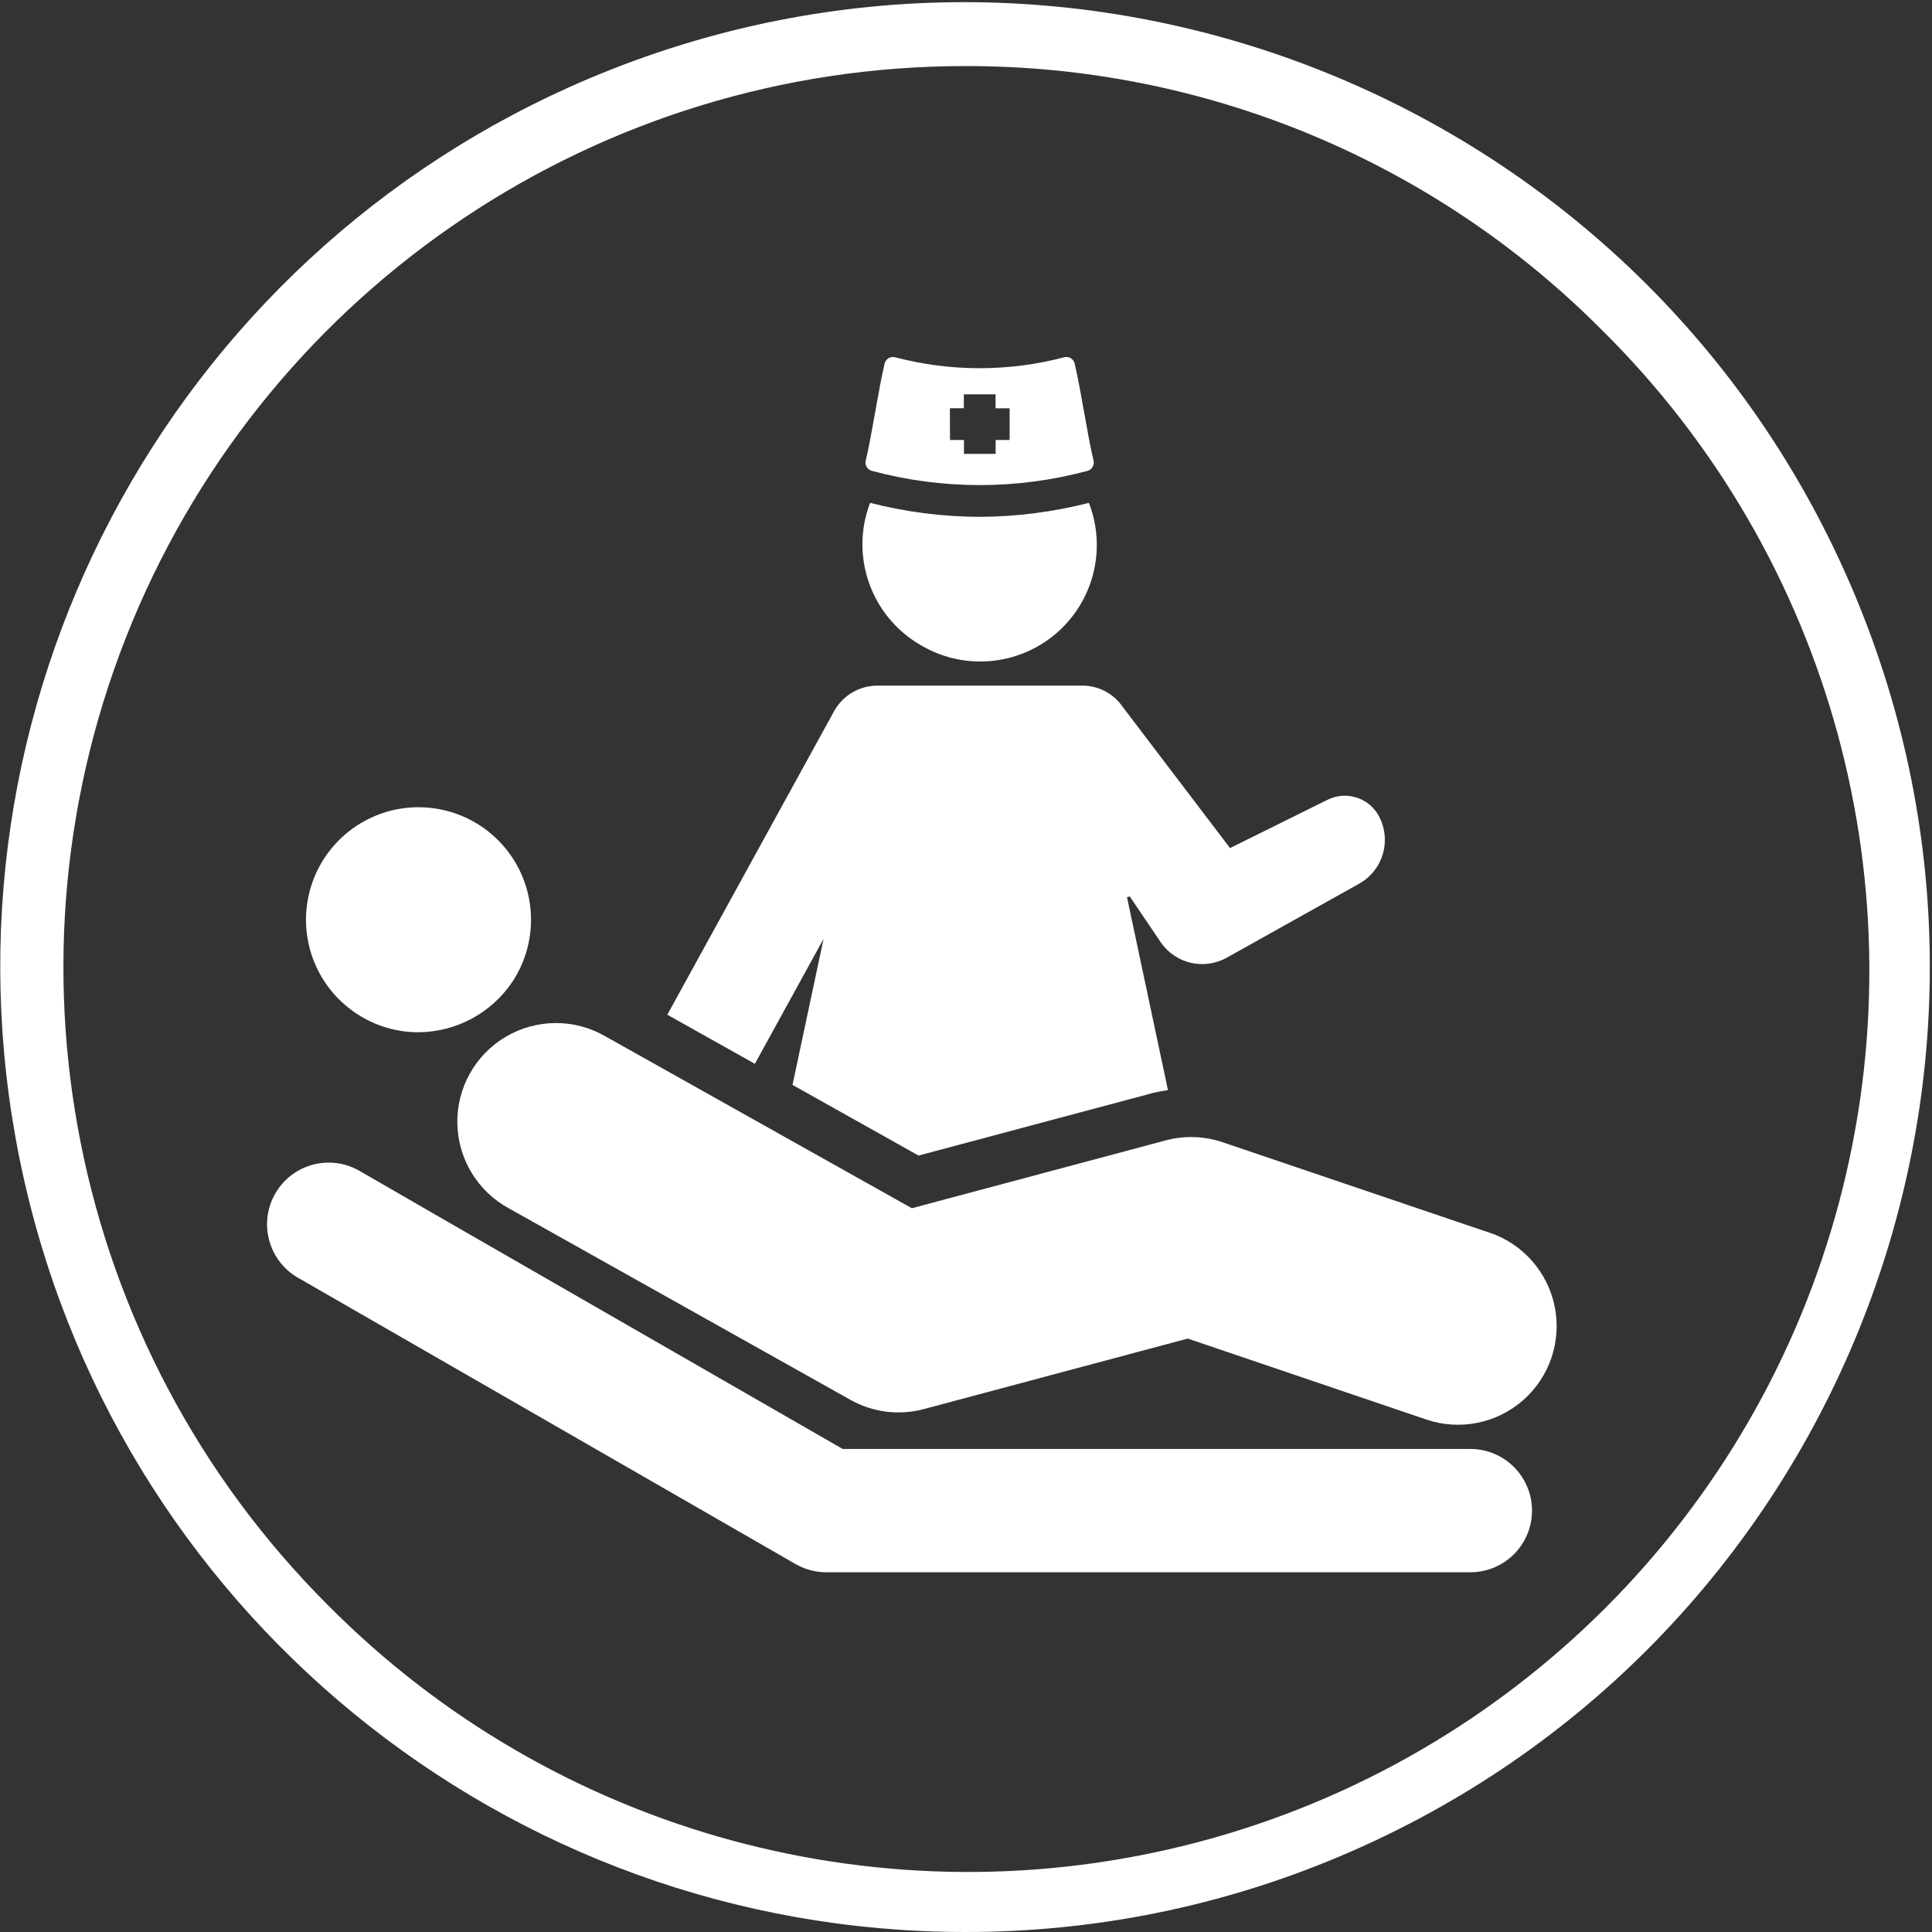
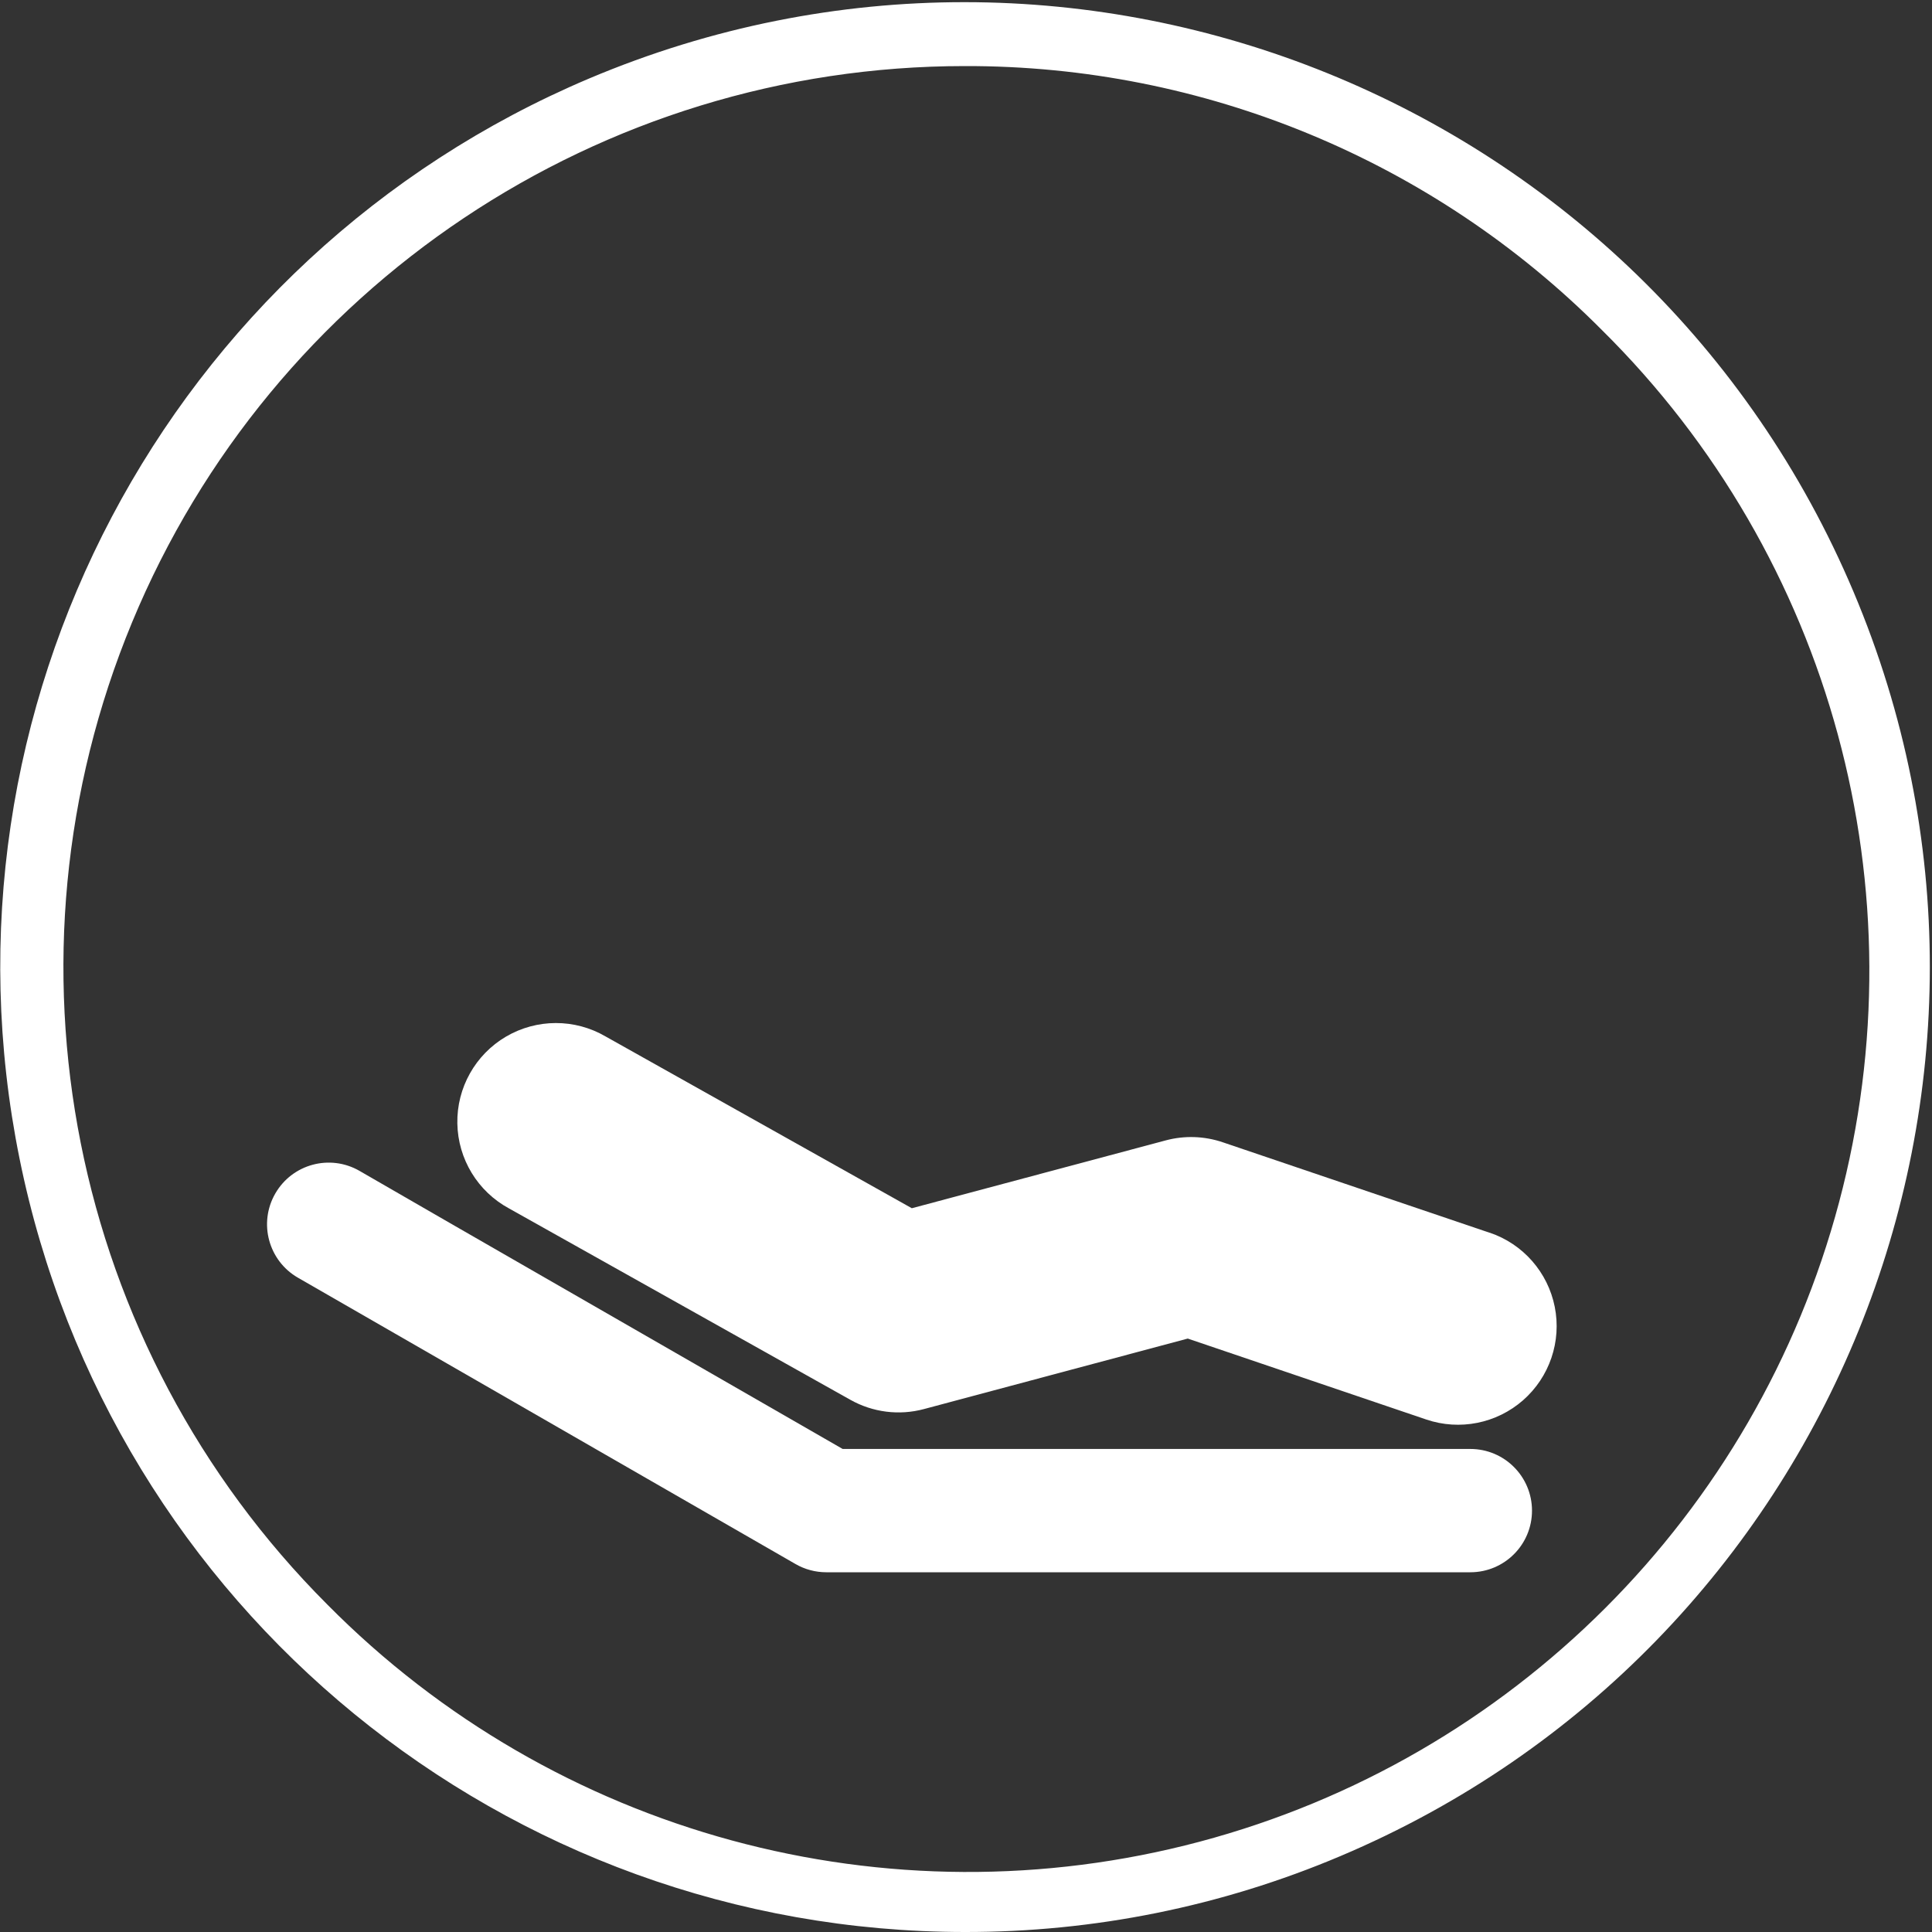
<svg xmlns="http://www.w3.org/2000/svg" width="50px" height="50px" viewBox="0 0 50 50" version="1.1">
  <rect x="0" y="0" width="50" height="50" fill="#333333" stroke="none" />
  <title>visits-icon</title>
  <desc>Created with Sketch.</desc>
  <defs />
  <g id="Clinic" stroke="none" stroke-width="1" fill="none" fill-rule="evenodd">
    <g transform="translate(-555, -505)" id="benefits" fill-rule="nonzero" fill="#FFFFFF">
      <g transform="translate(164, 474)">
        <g id="Group-3" transform="translate(370, 0)">
          <g id="visits-icon" transform="translate(21, 31)">
            <path d="M24.966,50 C13.091,49.993 2.863,41.625 0.506,29.986 C-1.852,18.348 4.312,6.659 15.248,2.031 C27.952,-3.336 42.602,2.612 47.969,15.316 C53.336,28.02 47.388,42.67 34.684,48.038 C31.61,49.339 28.304,50.006 24.966,50 Z M24.966,1.71 C15.532,1.71 7.028,7.393 3.417,16.108 C-0.193,24.824 1.803,34.856 8.473,41.527 C14.355,47.471 22.969,49.812 31.05,47.662 C39.132,45.512 45.444,39.2 47.594,31.119 C49.744,23.037 47.403,14.423 41.458,8.542 C37.094,4.153 31.155,1.693 24.966,1.71 L24.966,1.71 Z" id="Shape" />
            <path d="M38.553,31.904 L31.645,29.562 C31.168,29.4 30.653,29.383 30.166,29.514 L23.598,31.269 L15.672,26.823 C14.876,26.359 13.891,26.361 13.096,26.827 C12.301,27.294 11.819,28.153 11.836,29.074 C11.852,29.996 12.364,30.837 13.175,31.275 L22.006,36.226 C22.586,36.553 23.271,36.639 23.914,36.466 L30.739,34.642 L36.912,36.737 C37.776,37.03 38.73,36.84 39.416,36.239 C40.102,35.638 40.415,34.716 40.237,33.822 C40.059,32.927 39.418,32.195 38.554,31.902 L38.553,31.904 Z" id="Shape" />
-             <path d="M10.834,26.715 C11.806,26.707 12.712,26.221 13.256,25.415 C13.995,24.303 13.883,22.831 12.985,21.843 C12.086,20.856 10.631,20.606 9.454,21.237 C8.278,21.869 7.681,23.219 8.007,24.514 C8.334,25.809 9.499,26.716 10.834,26.715 Z" id="Shape" />
            <path d="M38.053,37.499 L21.808,37.499 L11.633,31.646 L9.302,30.301 C8.538,29.862 7.563,30.125 7.124,30.889 C6.684,31.652 6.948,32.628 7.711,33.067 L20.588,40.477 C20.83,40.617 21.105,40.69 21.384,40.69 L38.053,40.69 C38.934,40.69 39.648,39.976 39.648,39.095 C39.648,38.214 38.934,37.499 38.053,37.499 Z" id="Shape" />
-             <path d="M35.672,21.097 L35.667,21.087 C35.398,20.631 34.821,20.463 34.349,20.702 L31.833,21.948 L29.053,18.291 C28.823,17.956 28.445,17.753 28.039,17.744 L28.039,17.744 L22.889,17.744 L22.889,17.744 L22.705,17.744 C22.244,17.745 21.819,17.993 21.592,18.395 L17.27,26.261 L19.536,27.531 L21.314,24.297 L20.51,28.077 L23.772,29.906 L29.841,28.285 C29.968,28.254 30.097,28.23 30.227,28.212 L29.543,24.99 L29.166,23.218 L29.239,23.201 L30.036,24.38 C30.414,24.939 31.157,25.115 31.746,24.786 L35.173,22.871 C35.475,22.702 35.698,22.421 35.791,22.088 C35.885,21.755 35.842,21.398 35.672,21.097 Z" id="Shape" />
-             <path d="M23.803,16.681 C24.907,17.352 26.315,17.245 27.306,16.416 C28.296,15.586 28.648,14.218 28.181,13.014 C27.255,13.25 26.305,13.372 25.35,13.376 C24.395,13.372 23.444,13.25 22.518,13.014 C21.994,14.386 22.537,15.936 23.803,16.681 L23.803,16.681 Z" id="Shape" />
-             <path d="M22.565,12.186 C24.392,12.677 26.317,12.677 28.144,12.186 C28.259,12.155 28.329,12.037 28.301,11.921 C28.139,11.245 27.975,10.093 27.812,9.409 C27.789,9.309 27.7,9.239 27.598,9.239 C27.579,9.239 27.56,9.241 27.542,9.246 C26.827,9.434 26.092,9.529 25.353,9.529 C24.614,9.529 23.879,9.434 23.164,9.246 C23.146,9.241 23.127,9.239 23.109,9.239 C23.007,9.239 22.918,9.308 22.894,9.408 C22.731,10.092 22.567,11.244 22.405,11.921 C22.377,12.038 22.447,12.155 22.562,12.186 L22.565,12.186 Z M24.583,10.565 L24.944,10.565 L24.944,10.205 L25.765,10.205 L25.765,10.566 L26.129,10.566 L26.129,11.386 L25.767,11.386 L25.767,11.746 L24.947,11.746 L24.947,11.386 L24.586,11.386 L24.583,10.565 Z" id="Shape" />
          </g>
        </g>
      </g>
    </g>
  </g>
</svg>